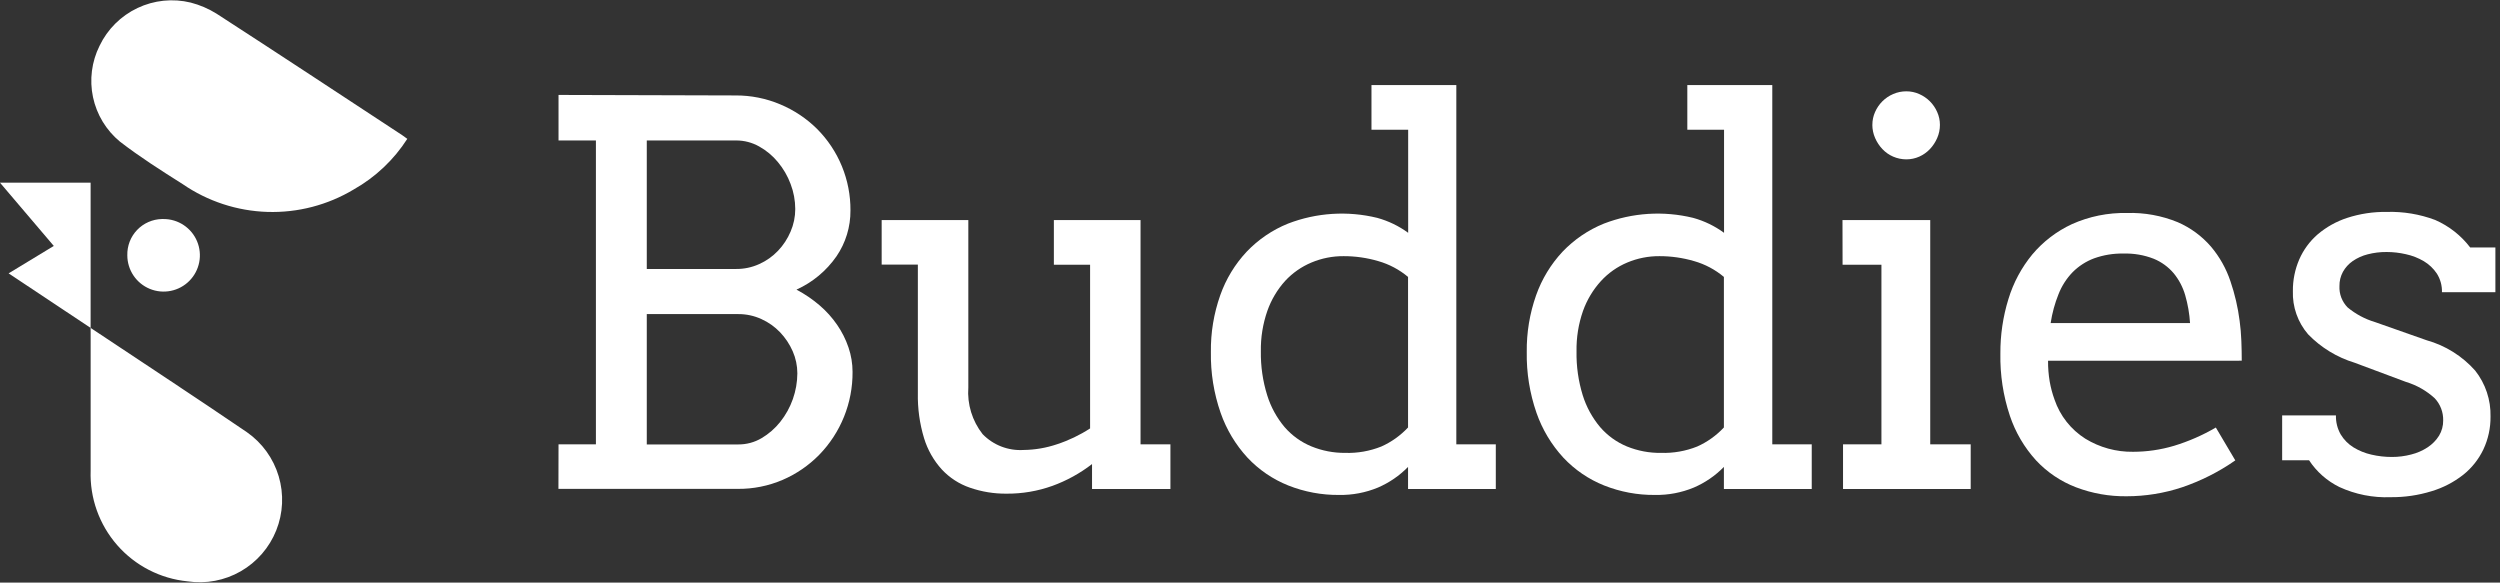
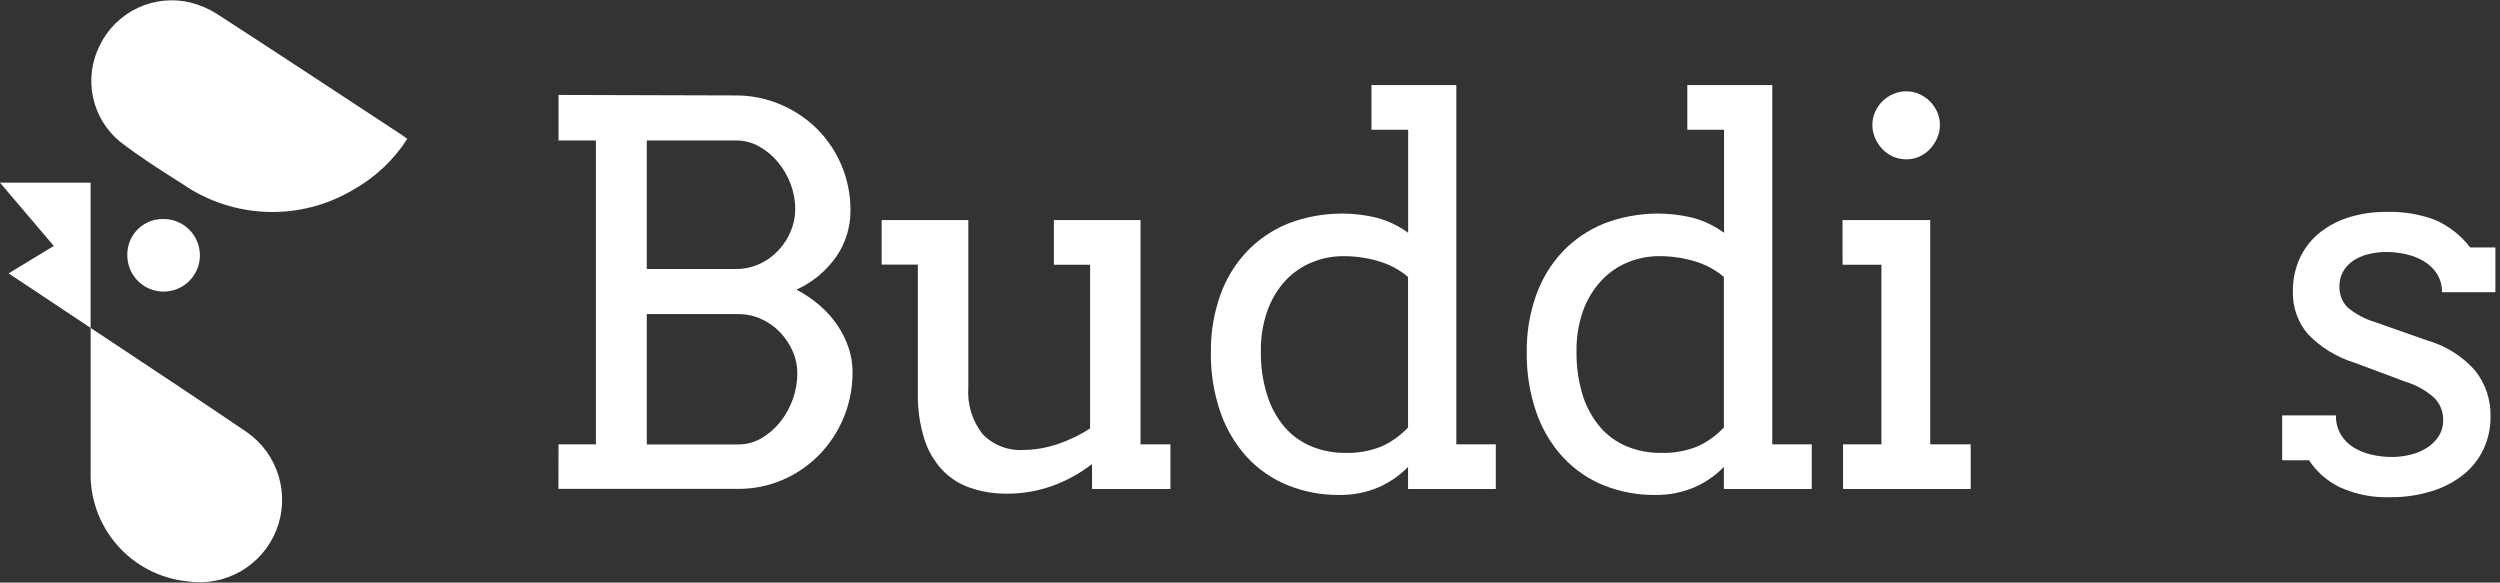
<svg xmlns="http://www.w3.org/2000/svg" width="236" height="55" viewBox="0 0 236 55" fill="none">
  <rect x="0" y="0" width="236" height="55" fill="#333333" stroke="none" />
  <path d="M8.554 30.954C13.607 34.32 18.494 37.523 23.321 40.809C24.756 41.816 25.809 43.278 26.309 44.959C26.81 46.639 26.729 48.438 26.078 50.067C25.428 51.695 24.248 53.056 22.728 53.929C21.208 54.803 19.438 55.138 17.704 54.879C15.136 54.624 12.762 53.402 11.063 51.46C9.364 49.518 8.468 47.002 8.557 44.423V31.97L8.554 30.954Z" fill="white" />
  <path d="M0.812 25.806L5.078 23.216C3.386 21.218 1.741 19.286 0 17.246H8.554V30.954L0.812 25.806Z" fill="white" />
  <path d="M12.019 24.09C12.009 23.652 12.085 23.216 12.243 22.807C12.402 22.398 12.639 22.025 12.942 21.708C13.244 21.391 13.607 21.137 14.008 20.96C14.409 20.783 14.841 20.686 15.279 20.676C15.33 20.675 15.382 20.675 15.433 20.676C16.11 20.674 16.773 20.873 17.338 21.247C17.902 21.622 18.343 22.155 18.604 22.78C18.866 23.405 18.936 24.094 18.806 24.758C18.676 25.423 18.352 26.035 17.874 26.515C17.397 26.996 16.788 27.324 16.123 27.458C15.46 27.593 14.771 27.527 14.144 27.27C13.517 27.013 12.981 26.576 12.603 26.014C12.225 25.451 12.021 24.79 12.019 24.113L12.019 24.09Z" fill="white" />
-   <path d="M38.449 13.107C37.178 15.087 35.444 16.726 33.396 17.883C30.938 19.358 28.109 20.095 25.244 20.005C22.38 19.915 19.602 19.004 17.241 17.378C15.221 16.103 13.198 14.817 11.316 13.364C10.022 12.294 9.128 10.818 8.78 9.176C8.432 7.533 8.651 5.821 9.401 4.319C10.15 2.757 11.412 1.5 12.977 0.758C14.542 0.016 16.314 -0.166 17.997 0.242C18.859 0.464 19.682 0.817 20.438 1.288C26.298 5.077 32.132 8.931 37.972 12.763C38.121 12.859 38.26 12.977 38.449 13.107Z" fill="white" />
+   <path d="M38.449 13.107C37.178 15.087 35.444 16.726 33.396 17.883C30.938 19.358 28.109 20.095 25.244 20.005C22.38 19.915 19.602 19.004 17.241 17.378C15.221 16.103 13.198 14.817 11.316 13.364C10.022 12.294 9.128 10.818 8.78 9.176C8.432 7.533 8.651 5.821 9.401 4.319C10.15 2.757 11.412 1.5 12.977 0.758C14.542 0.016 16.314 -0.166 17.997 0.242C18.859 0.464 19.682 0.817 20.438 1.288C26.298 5.077 32.132 8.931 37.972 12.763C38.121 12.859 38.26 12.977 38.449 13.107" fill="white" />
  <path d="M52.725 41.946H56.254V13.259H52.725V8.962L69.435 9.01C70.889 9.002 72.329 9.29 73.667 9.857C74.956 10.398 76.129 11.18 77.123 12.162C78.134 13.173 78.933 14.375 79.476 15.697C80.018 17.02 80.293 18.437 80.283 19.867C80.295 21.413 79.834 22.927 78.96 24.203C78.008 25.57 76.705 26.654 75.188 27.34C75.968 27.753 76.699 28.25 77.369 28.824C78.002 29.365 78.562 29.988 79.033 30.675C79.485 31.333 79.844 32.049 80.1 32.805C80.352 33.546 80.481 34.324 80.481 35.107C80.503 38.036 79.366 40.856 77.318 42.95C76.334 43.95 75.165 44.749 73.876 45.303C72.539 45.875 71.098 46.163 69.644 46.15H52.716L52.725 41.946ZM61.056 13.259V25.391H69.486C70.242 25.398 70.99 25.239 71.678 24.925C72.342 24.627 72.942 24.202 73.444 23.675C73.946 23.147 74.349 22.533 74.632 21.861C74.923 21.189 75.073 20.464 75.072 19.731C75.07 18.923 74.921 18.122 74.632 17.367C74.352 16.613 73.945 15.913 73.43 15.296C72.937 14.699 72.337 14.2 71.661 13.824C70.999 13.452 70.253 13.258 69.494 13.259H61.056ZM61.056 29.651V41.955H69.706C70.473 41.959 71.227 41.755 71.887 41.365C72.564 40.967 73.161 40.447 73.65 39.833C74.69 38.527 75.261 36.909 75.27 35.24C75.269 34.522 75.119 33.812 74.83 33.155C74.54 32.494 74.137 31.889 73.639 31.366C73.136 30.841 72.536 30.418 71.873 30.119C71.194 29.808 70.454 29.648 69.707 29.651L61.056 29.651Z" fill="white" />
  <path d="M99.485 20.772H107.667V41.946H110.488V46.161H103.088V43.808C101.956 44.683 100.695 45.377 99.35 45.865C97.963 46.363 96.499 46.612 95.025 46.602C93.845 46.614 92.672 46.423 91.558 46.037C90.548 45.691 89.64 45.102 88.911 44.322C88.141 43.474 87.568 42.466 87.233 41.371C86.814 39.989 86.616 38.551 86.646 37.108V24.976H83.229V20.772H91.41V36.572C91.294 38.158 91.775 39.731 92.759 40.982C93.257 41.496 93.862 41.896 94.53 42.154C95.199 42.412 95.915 42.522 96.63 42.477C97.702 42.464 98.766 42.282 99.781 41.938C100.883 41.577 101.933 41.074 102.905 40.443V24.988H99.485V20.772Z" fill="white" />
  <path d="M129.467 8.031H137.477V41.946H141.204V46.161H132.92V44.077C132.109 44.906 131.144 45.568 130.079 46.026C128.917 46.507 127.669 46.744 126.411 46.723C124.77 46.739 123.141 46.435 121.615 45.829C120.156 45.247 118.843 44.352 117.767 43.208C116.64 41.986 115.776 40.545 115.228 38.976C114.586 37.13 114.275 35.186 114.308 33.232C114.284 31.407 114.583 29.593 115.191 27.872C115.73 26.341 116.581 24.939 117.691 23.756C118.787 22.607 120.115 21.704 121.587 21.109C124.275 20.072 127.216 19.883 130.014 20.567C131.064 20.856 132.053 21.334 132.931 21.978V12.246H129.467L129.467 8.031ZM126.99 42.753C128.154 42.789 129.313 42.584 130.395 42.152C131.349 41.727 132.207 41.115 132.92 40.352V26.141C132.096 25.45 131.134 24.94 130.099 24.646C129.041 24.336 127.943 24.179 126.84 24.181C125.797 24.174 124.764 24.378 123.802 24.782C122.858 25.176 122.011 25.769 121.316 26.519C120.577 27.34 120.007 28.299 119.64 29.341C119.212 30.569 119.003 31.863 119.025 33.164C119.003 34.57 119.205 35.971 119.624 37.314C119.965 38.413 120.522 39.434 121.263 40.315C121.955 41.114 122.824 41.739 123.802 42.141C124.813 42.554 125.897 42.763 126.99 42.753Z" fill="white" />
  <path d="M159.283 8.031H167.304V41.946H171.028V46.161H162.736V44.077C161.926 44.906 160.96 45.569 159.895 46.026C158.733 46.507 157.485 46.745 156.227 46.723C154.586 46.739 152.957 46.435 151.431 45.829C149.973 45.247 148.66 44.352 147.585 43.208C146.458 41.986 145.594 40.546 145.046 38.976C144.405 37.13 144.093 35.186 144.126 33.232C144.103 31.407 144.402 29.593 145.009 27.872C145.55 26.342 146.401 24.94 147.509 23.756C148.606 22.607 149.934 21.705 151.406 21.109C154.094 20.072 157.036 19.883 159.836 20.567C160.885 20.856 161.873 21.334 162.75 21.978V12.246H159.283L159.283 8.031ZM156.808 42.753C157.973 42.788 159.132 42.584 160.214 42.152C161.166 41.727 162.024 41.115 162.736 40.352V26.141C161.912 25.449 160.95 24.94 159.915 24.646C158.856 24.336 157.759 24.18 156.656 24.181C155.613 24.173 154.579 24.378 153.617 24.782C152.671 25.178 151.822 25.774 151.129 26.531C150.384 27.35 149.808 28.309 149.436 29.352C149.008 30.58 148.801 31.875 148.824 33.175C148.799 34.578 148.997 35.976 149.411 37.317C149.753 38.416 150.312 39.437 151.053 40.319C151.741 41.116 152.605 41.741 153.578 42.144C154.603 42.561 155.702 42.769 156.808 42.753Z" fill="white" />
  <path d="M173.931 20.772H182.214V41.946H186.034V46.161H173.982V41.946H177.607V24.988H173.939L173.931 20.772ZM176.752 11.781C176.75 11.363 176.838 10.949 177.009 10.568C177.174 10.193 177.407 9.853 177.697 9.563C177.989 9.272 178.334 9.039 178.713 8.878C179.107 8.706 179.533 8.618 179.963 8.621C180.381 8.62 180.795 8.707 181.176 8.878C181.934 9.209 182.538 9.813 182.869 10.571C183.041 10.952 183.13 11.365 183.129 11.784C183.131 12.214 183.042 12.64 182.869 13.034C182.702 13.418 182.47 13.77 182.183 14.075C181.898 14.375 181.557 14.617 181.179 14.786C180.797 14.955 180.384 15.043 179.966 15.043C179.536 15.044 179.11 14.957 178.716 14.786C178.332 14.621 177.987 14.379 177.7 14.075C177.412 13.771 177.179 13.418 177.012 13.034C176.838 12.639 176.748 12.212 176.749 11.781L176.752 11.781Z" fill="white" />
-   <path d="M193.336 34.055C193.331 34.717 193.384 35.378 193.494 36.03C193.596 36.606 193.748 37.173 193.948 37.723C194.467 39.247 195.491 40.549 196.851 41.41C198.208 42.242 199.774 42.671 201.365 42.649C202.672 42.648 203.973 42.458 205.225 42.085C206.605 41.665 207.931 41.086 209.175 40.358L211.012 43.461C209.465 44.541 207.773 45.395 205.987 46.001C204.297 46.562 202.527 46.848 200.745 46.847C199.117 46.867 197.499 46.58 195.977 46.001C194.543 45.452 193.253 44.583 192.205 43.461C191.096 42.244 190.254 40.808 189.731 39.246C189.1 37.352 188.798 35.363 188.836 33.366C188.825 31.626 189.081 29.894 189.595 28.232C190.062 26.691 190.829 25.259 191.852 24.017C192.874 22.802 194.15 21.827 195.59 21.159C197.222 20.428 198.996 20.069 200.784 20.107C202.426 20.056 204.06 20.352 205.58 20.976C206.786 21.499 207.858 22.287 208.717 23.281C209.531 24.245 210.154 25.355 210.554 26.551C210.97 27.768 211.261 29.024 211.423 30.301C211.508 30.921 211.559 31.551 211.584 32.188C211.609 32.826 211.621 33.446 211.621 34.05L193.336 34.055ZM200.465 23.935C199.518 23.915 198.576 24.068 197.683 24.387C196.925 24.67 196.236 25.114 195.663 25.687C195.086 26.282 194.632 26.986 194.329 27.758C193.974 28.64 193.723 29.56 193.581 30.5H206.74C206.685 29.613 206.532 28.734 206.286 27.879C206.069 27.118 205.698 26.41 205.197 25.797C204.687 25.195 204.039 24.725 203.309 24.426C202.404 24.074 201.437 23.907 200.465 23.935Z" fill="white" />
  <path d="M230.044 25.834C229.726 25.354 229.303 24.952 228.808 24.657C228.283 24.348 227.711 24.125 227.115 23.997C226.521 23.86 225.914 23.79 225.304 23.789C224.697 23.783 224.092 23.857 223.504 24.009C223 24.136 222.522 24.352 222.094 24.646C221.713 24.91 221.398 25.257 221.173 25.662C220.951 26.072 220.837 26.533 220.844 26.999C220.825 27.371 220.885 27.742 221.017 28.09C221.15 28.438 221.353 28.754 221.613 29.019C222.374 29.651 223.254 30.122 224.201 30.404L229.076 32.12C230.846 32.616 232.437 33.611 233.658 34.986C234.631 36.219 235.143 37.753 235.105 39.323C235.117 40.395 234.887 41.456 234.431 42.426C233.985 43.361 233.332 44.183 232.521 44.827C231.632 45.523 230.622 46.046 229.541 46.37C228.288 46.757 226.982 46.948 225.671 46.934C224.009 47 222.355 46.672 220.843 45.978C219.677 45.407 218.686 44.533 217.974 43.447H215.435V39.215H220.513C220.495 39.847 220.652 40.471 220.967 41.018C221.266 41.512 221.678 41.928 222.169 42.231C222.692 42.552 223.264 42.783 223.862 42.917C224.493 43.064 225.139 43.138 225.786 43.137C226.406 43.14 227.024 43.061 227.623 42.903C228.177 42.766 228.704 42.535 229.18 42.22C229.61 41.936 229.973 41.564 230.247 41.128C230.509 40.693 230.644 40.192 230.636 39.684C230.653 38.911 230.368 38.163 229.84 37.599C229.065 36.887 228.139 36.36 227.132 36.056L222.282 34.244C220.613 33.735 219.099 32.811 217.884 31.558C216.91 30.427 216.397 28.97 216.448 27.478C216.437 26.451 216.642 25.434 217.049 24.491C217.445 23.582 218.04 22.773 218.789 22.123C219.607 21.43 220.552 20.902 221.571 20.569C222.781 20.175 224.049 19.985 225.321 20.005C226.875 19.96 228.422 20.218 229.878 20.764C231.184 21.334 232.323 22.229 233.187 23.362H235.565V27.585H230.521C230.539 26.967 230.373 26.358 230.044 25.834Z" fill="white" />
</svg>